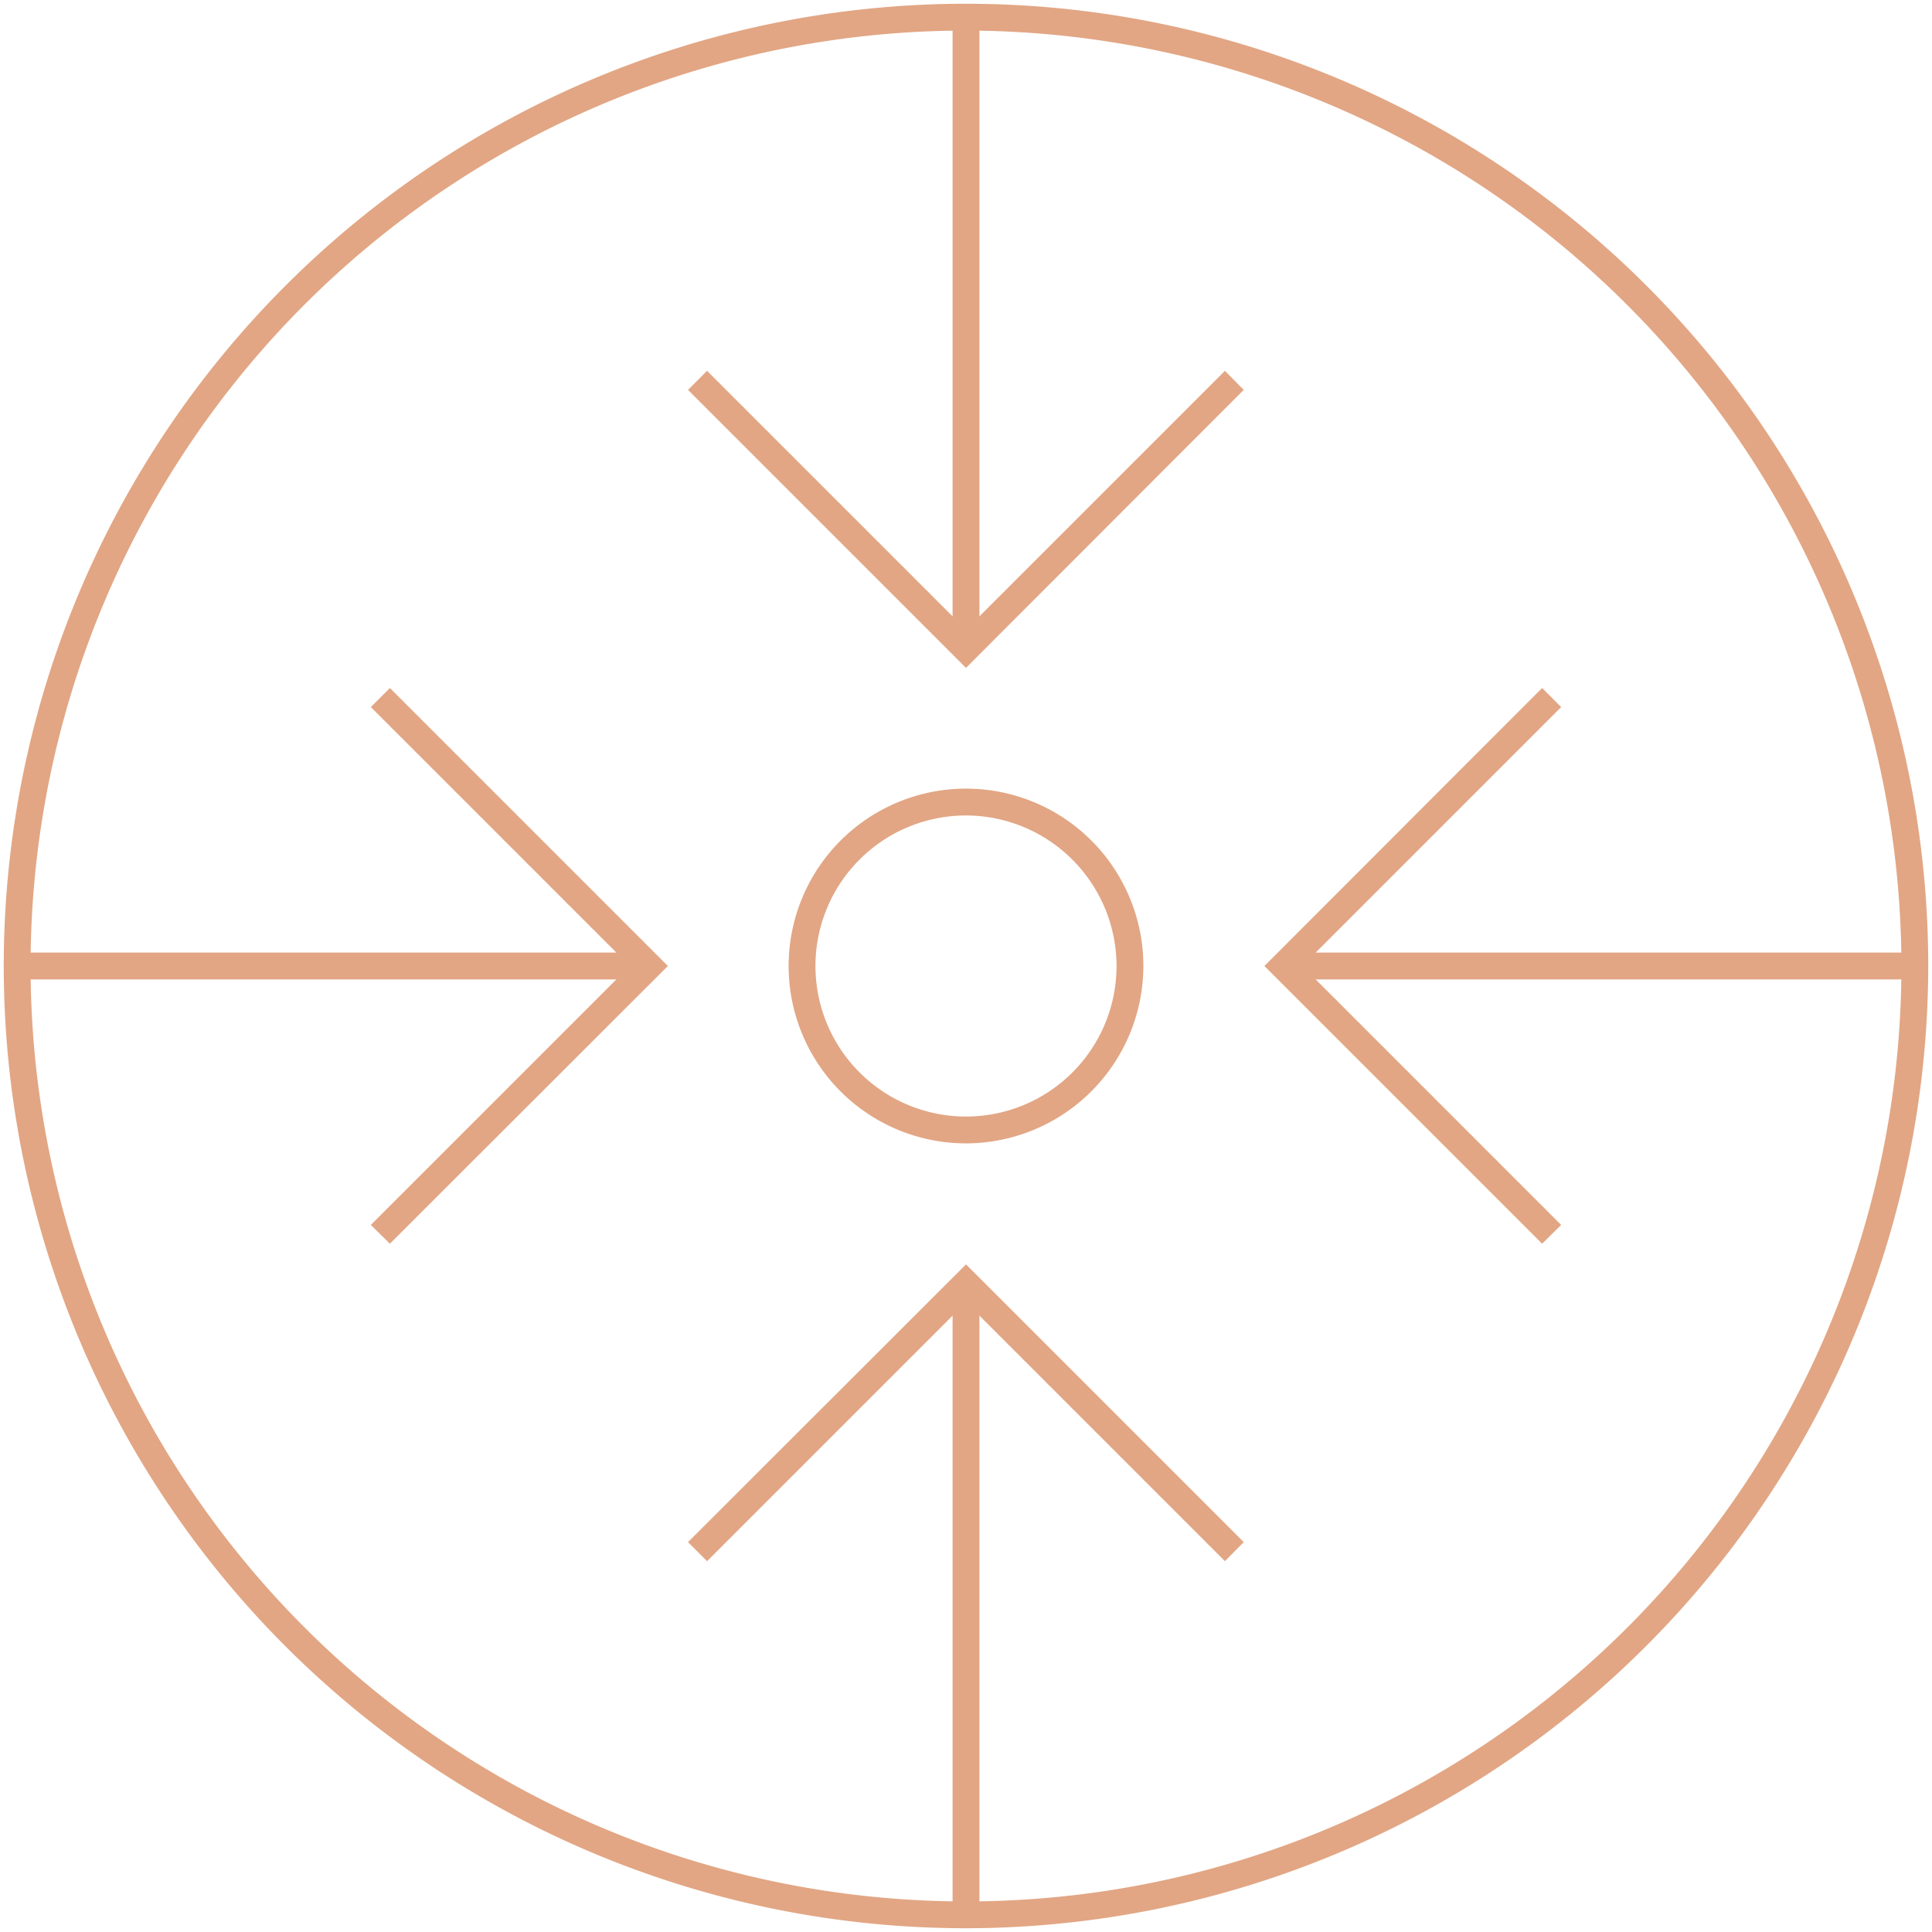
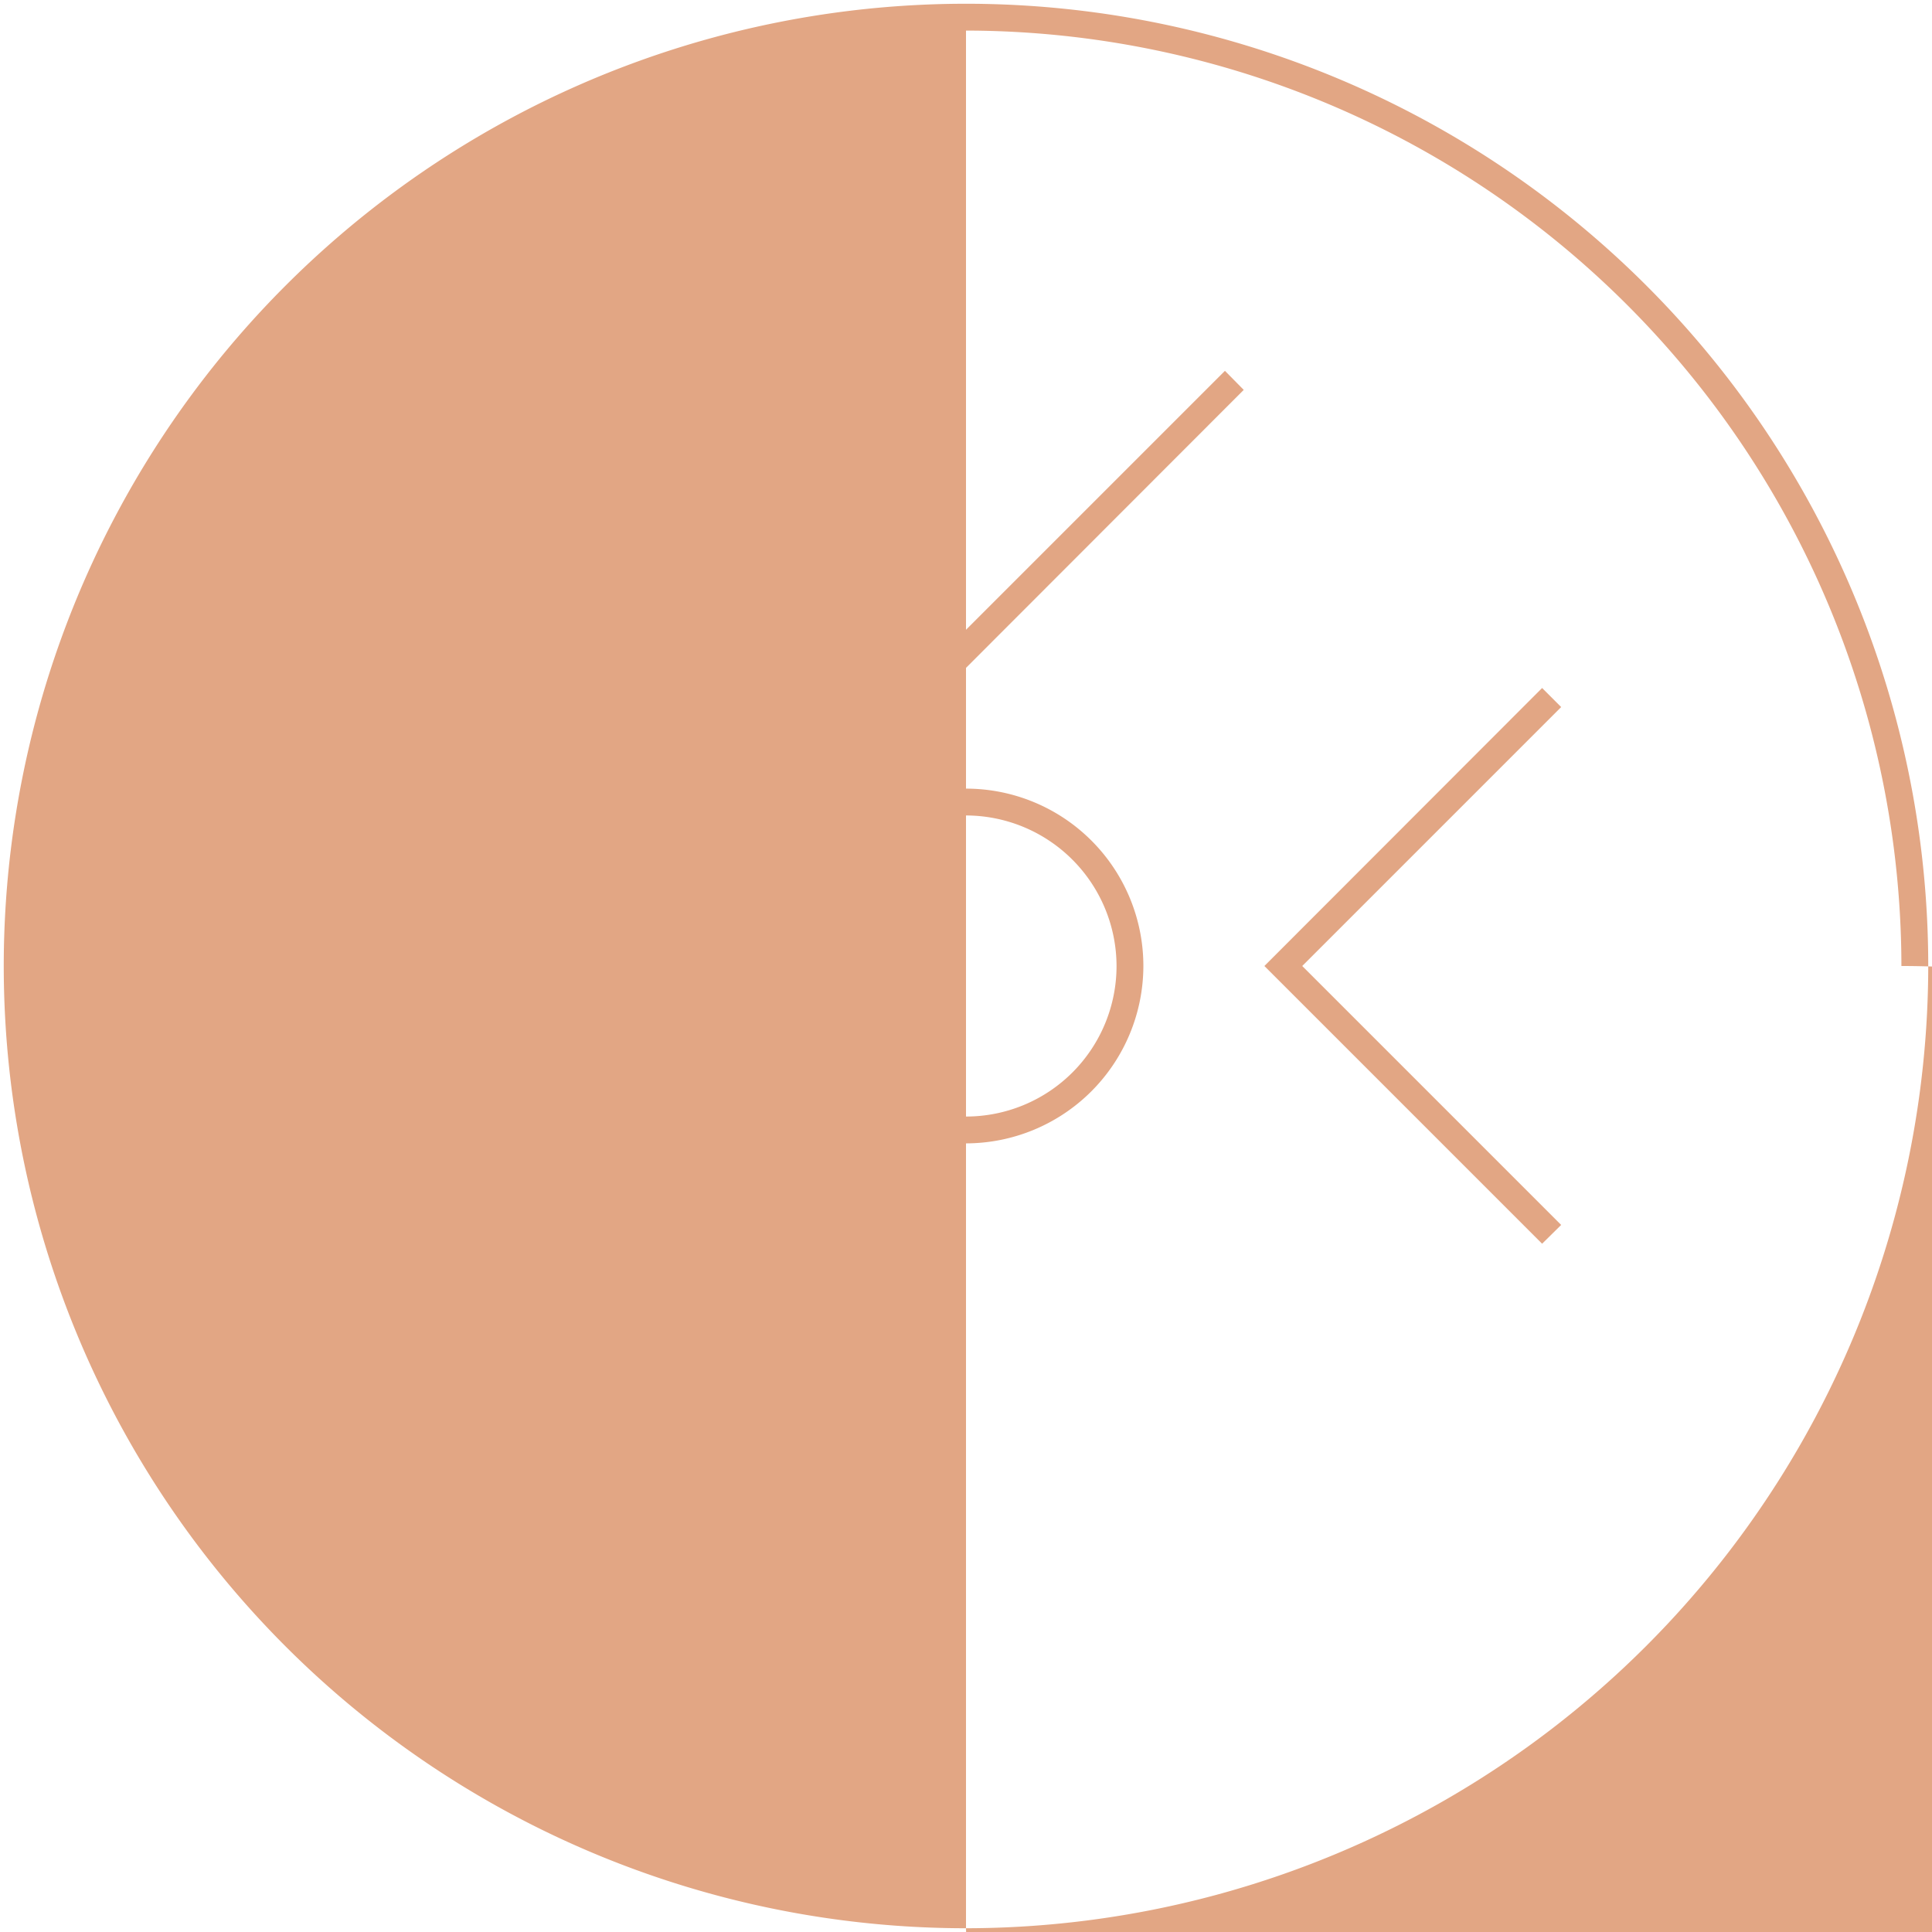
<svg xmlns="http://www.w3.org/2000/svg" id="Layer_1" data-name="Layer 1" viewBox="0 0 72 72">
  <defs>
    <style>.cls-1{fill:#e2a684;}</style>
  </defs>
  <title>our-focus-icon</title>
  <path class="cls-1" d="M36,42.61A6.61,6.61,0,1,1,42.61,36,6.62,6.62,0,0,1,36,42.61Zm0-12.22A5.61,5.61,0,1,0,41.61,36,5.62,5.62,0,0,0,36,30.39Z" />
-   <polygon class="cls-1" points="45.65 58.18 36 48.53 26.35 58.18 25.64 57.47 36 47.12 46.35 57.47 45.65 58.18" />
-   <rect class="cls-1" x="35.5" y="47.97" width="1" height="23.39" />
  <polygon class="cls-1" points="36 24.89 25.64 14.53 26.35 13.82 36 23.47 45.65 13.82 46.35 14.53 36 24.89" />
-   <rect class="cls-1" x="35.5" y="0.64" width="1" height="23.39" />
  <polygon class="cls-1" points="14.53 46.35 13.82 45.65 23.47 36 13.82 26.35 14.53 25.64 24.89 36 14.53 46.35" />
  <rect class="cls-1" x="0.64" y="35.5" width="23.39" height="1" />
  <polygon class="cls-1" points="57.47 46.35 47.12 36 57.47 25.64 58.18 26.35 48.53 36 58.18 45.65 57.47 46.35" />
-   <rect class="cls-1" x="47.97" y="35.5" width="23.39" height="1" />
-   <path class="cls-1" d="M36,71.86A35.86,35.86,0,1,1,71.86,36,35.9,35.9,0,0,1,36,71.86ZM36,1.14A34.86,34.86,0,1,0,70.86,36,34.9,34.9,0,0,0,36,1.14Z" />
+   <path class="cls-1" d="M36,71.86A35.86,35.86,0,1,1,71.86,36,35.9,35.9,0,0,1,36,71.86ZA34.86,34.86,0,1,0,70.86,36,34.9,34.9,0,0,0,36,1.14Z" />
</svg>